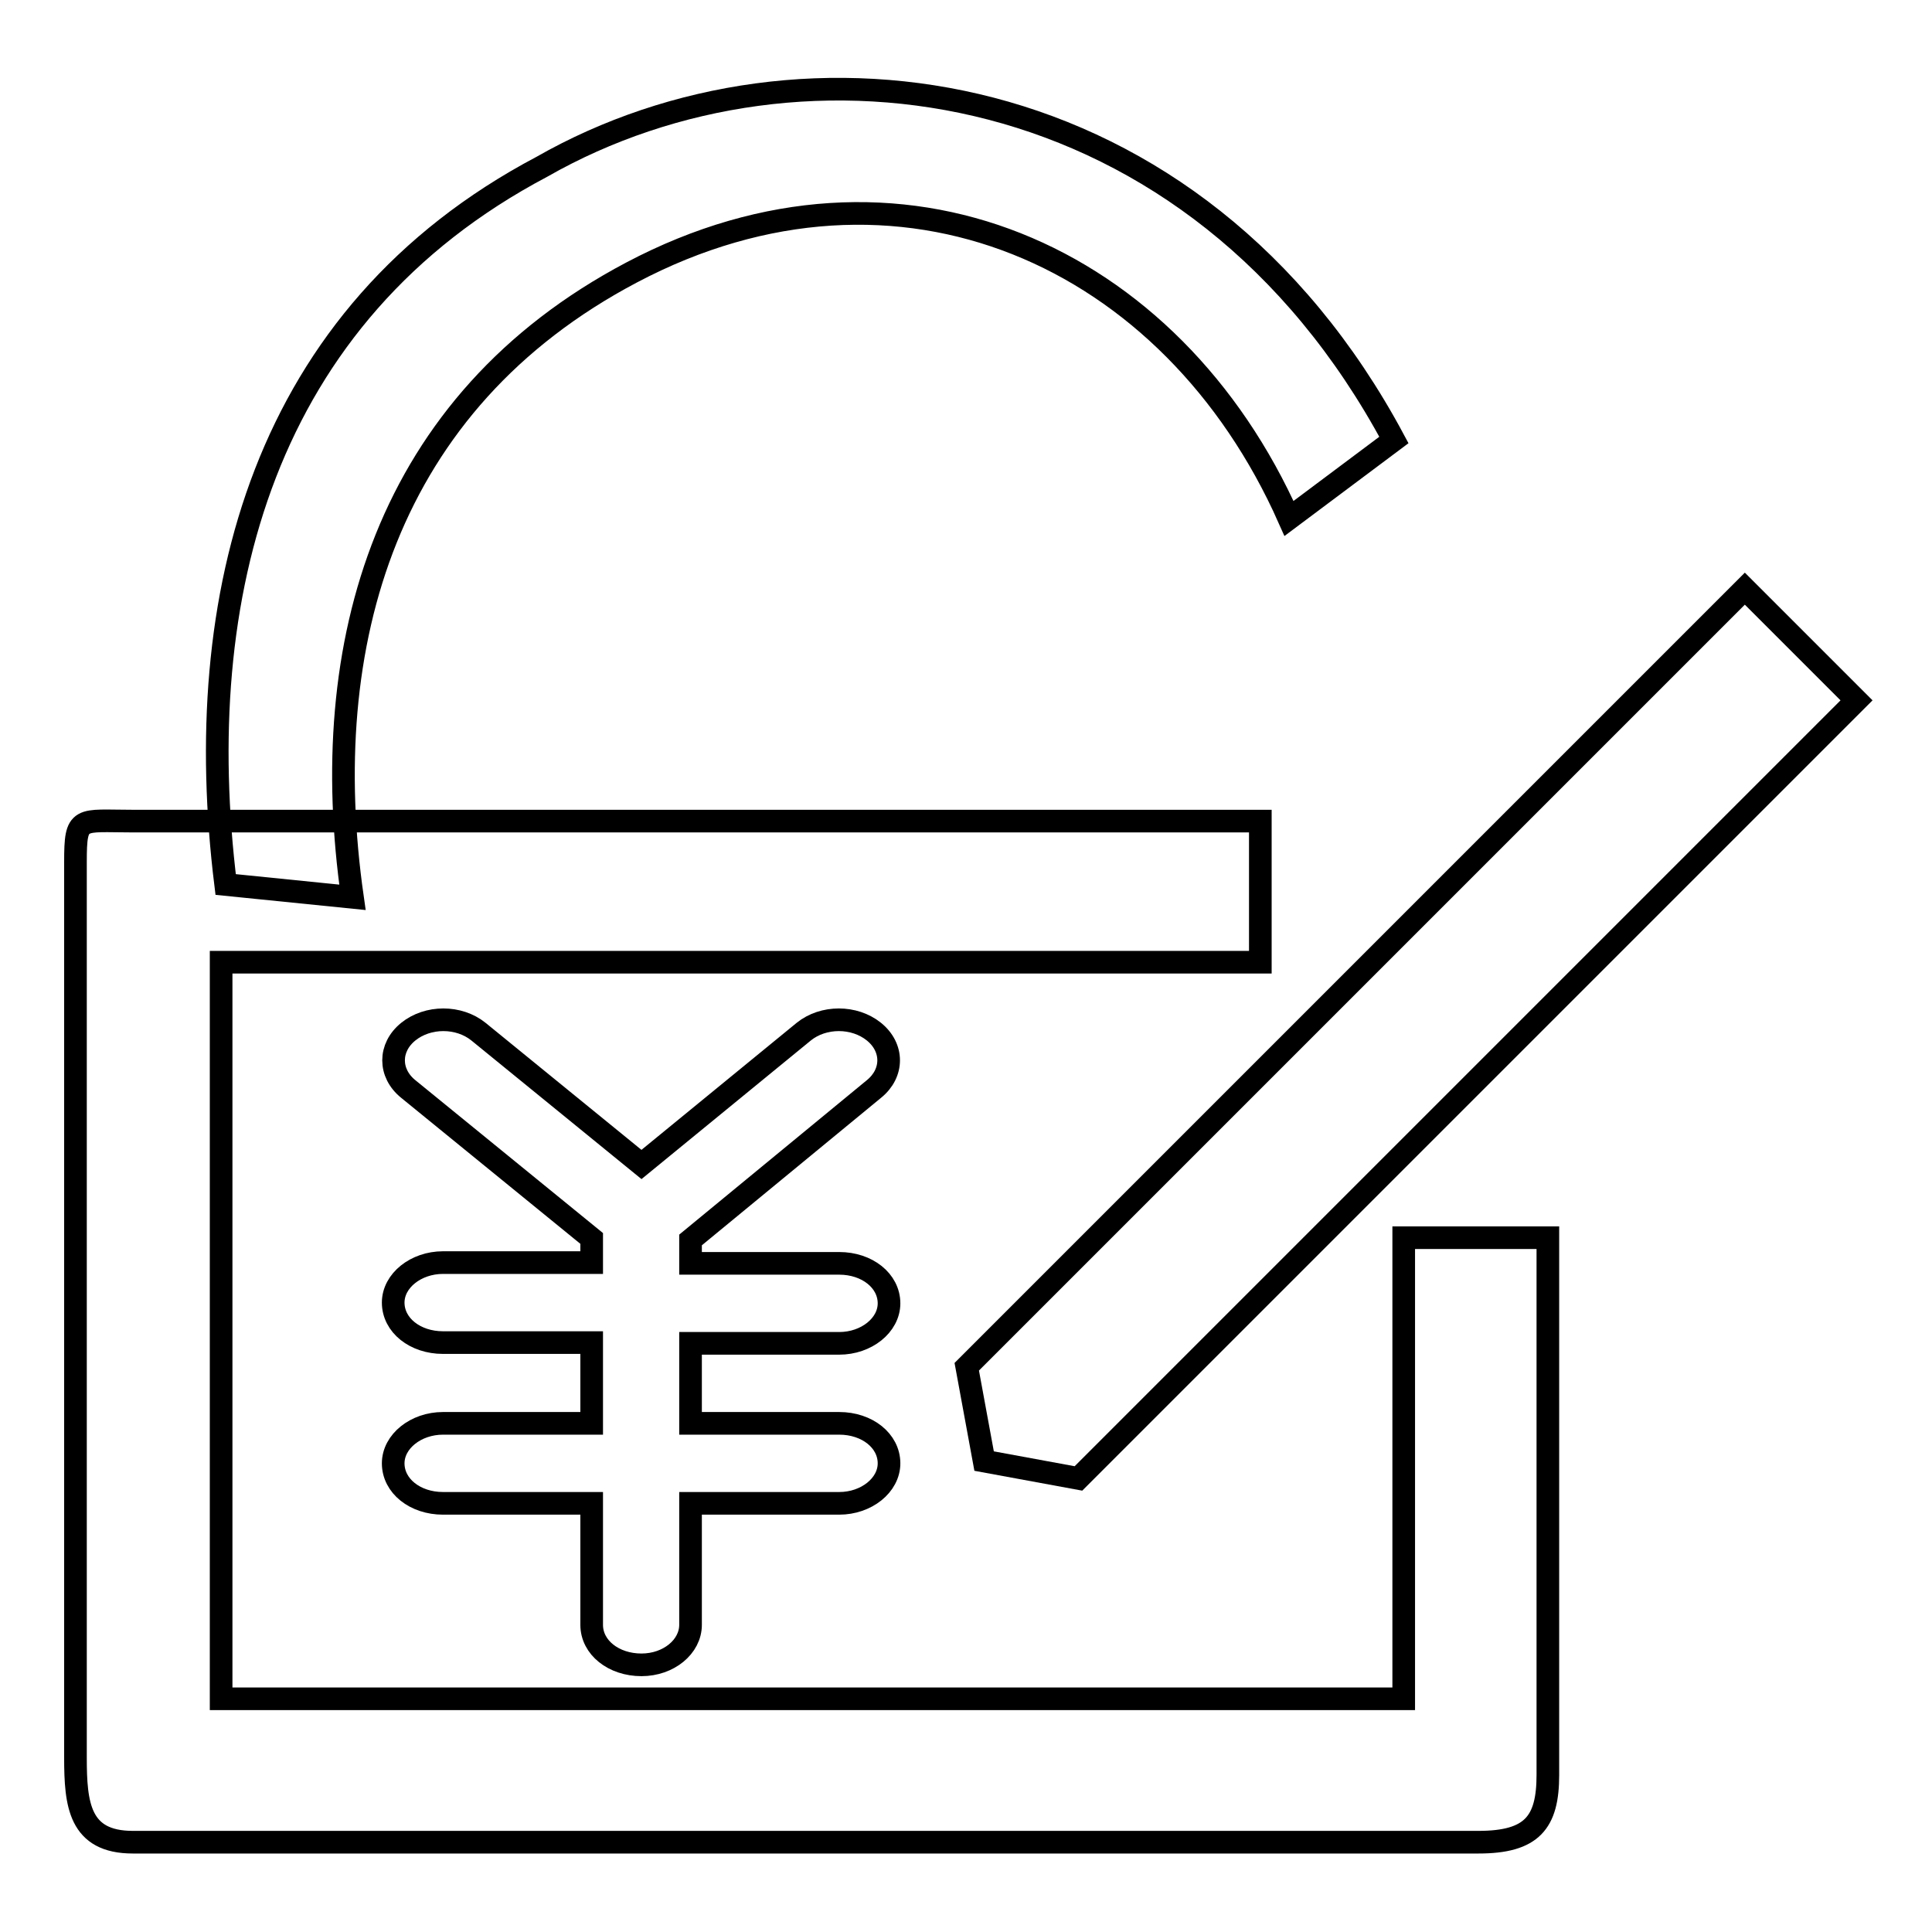
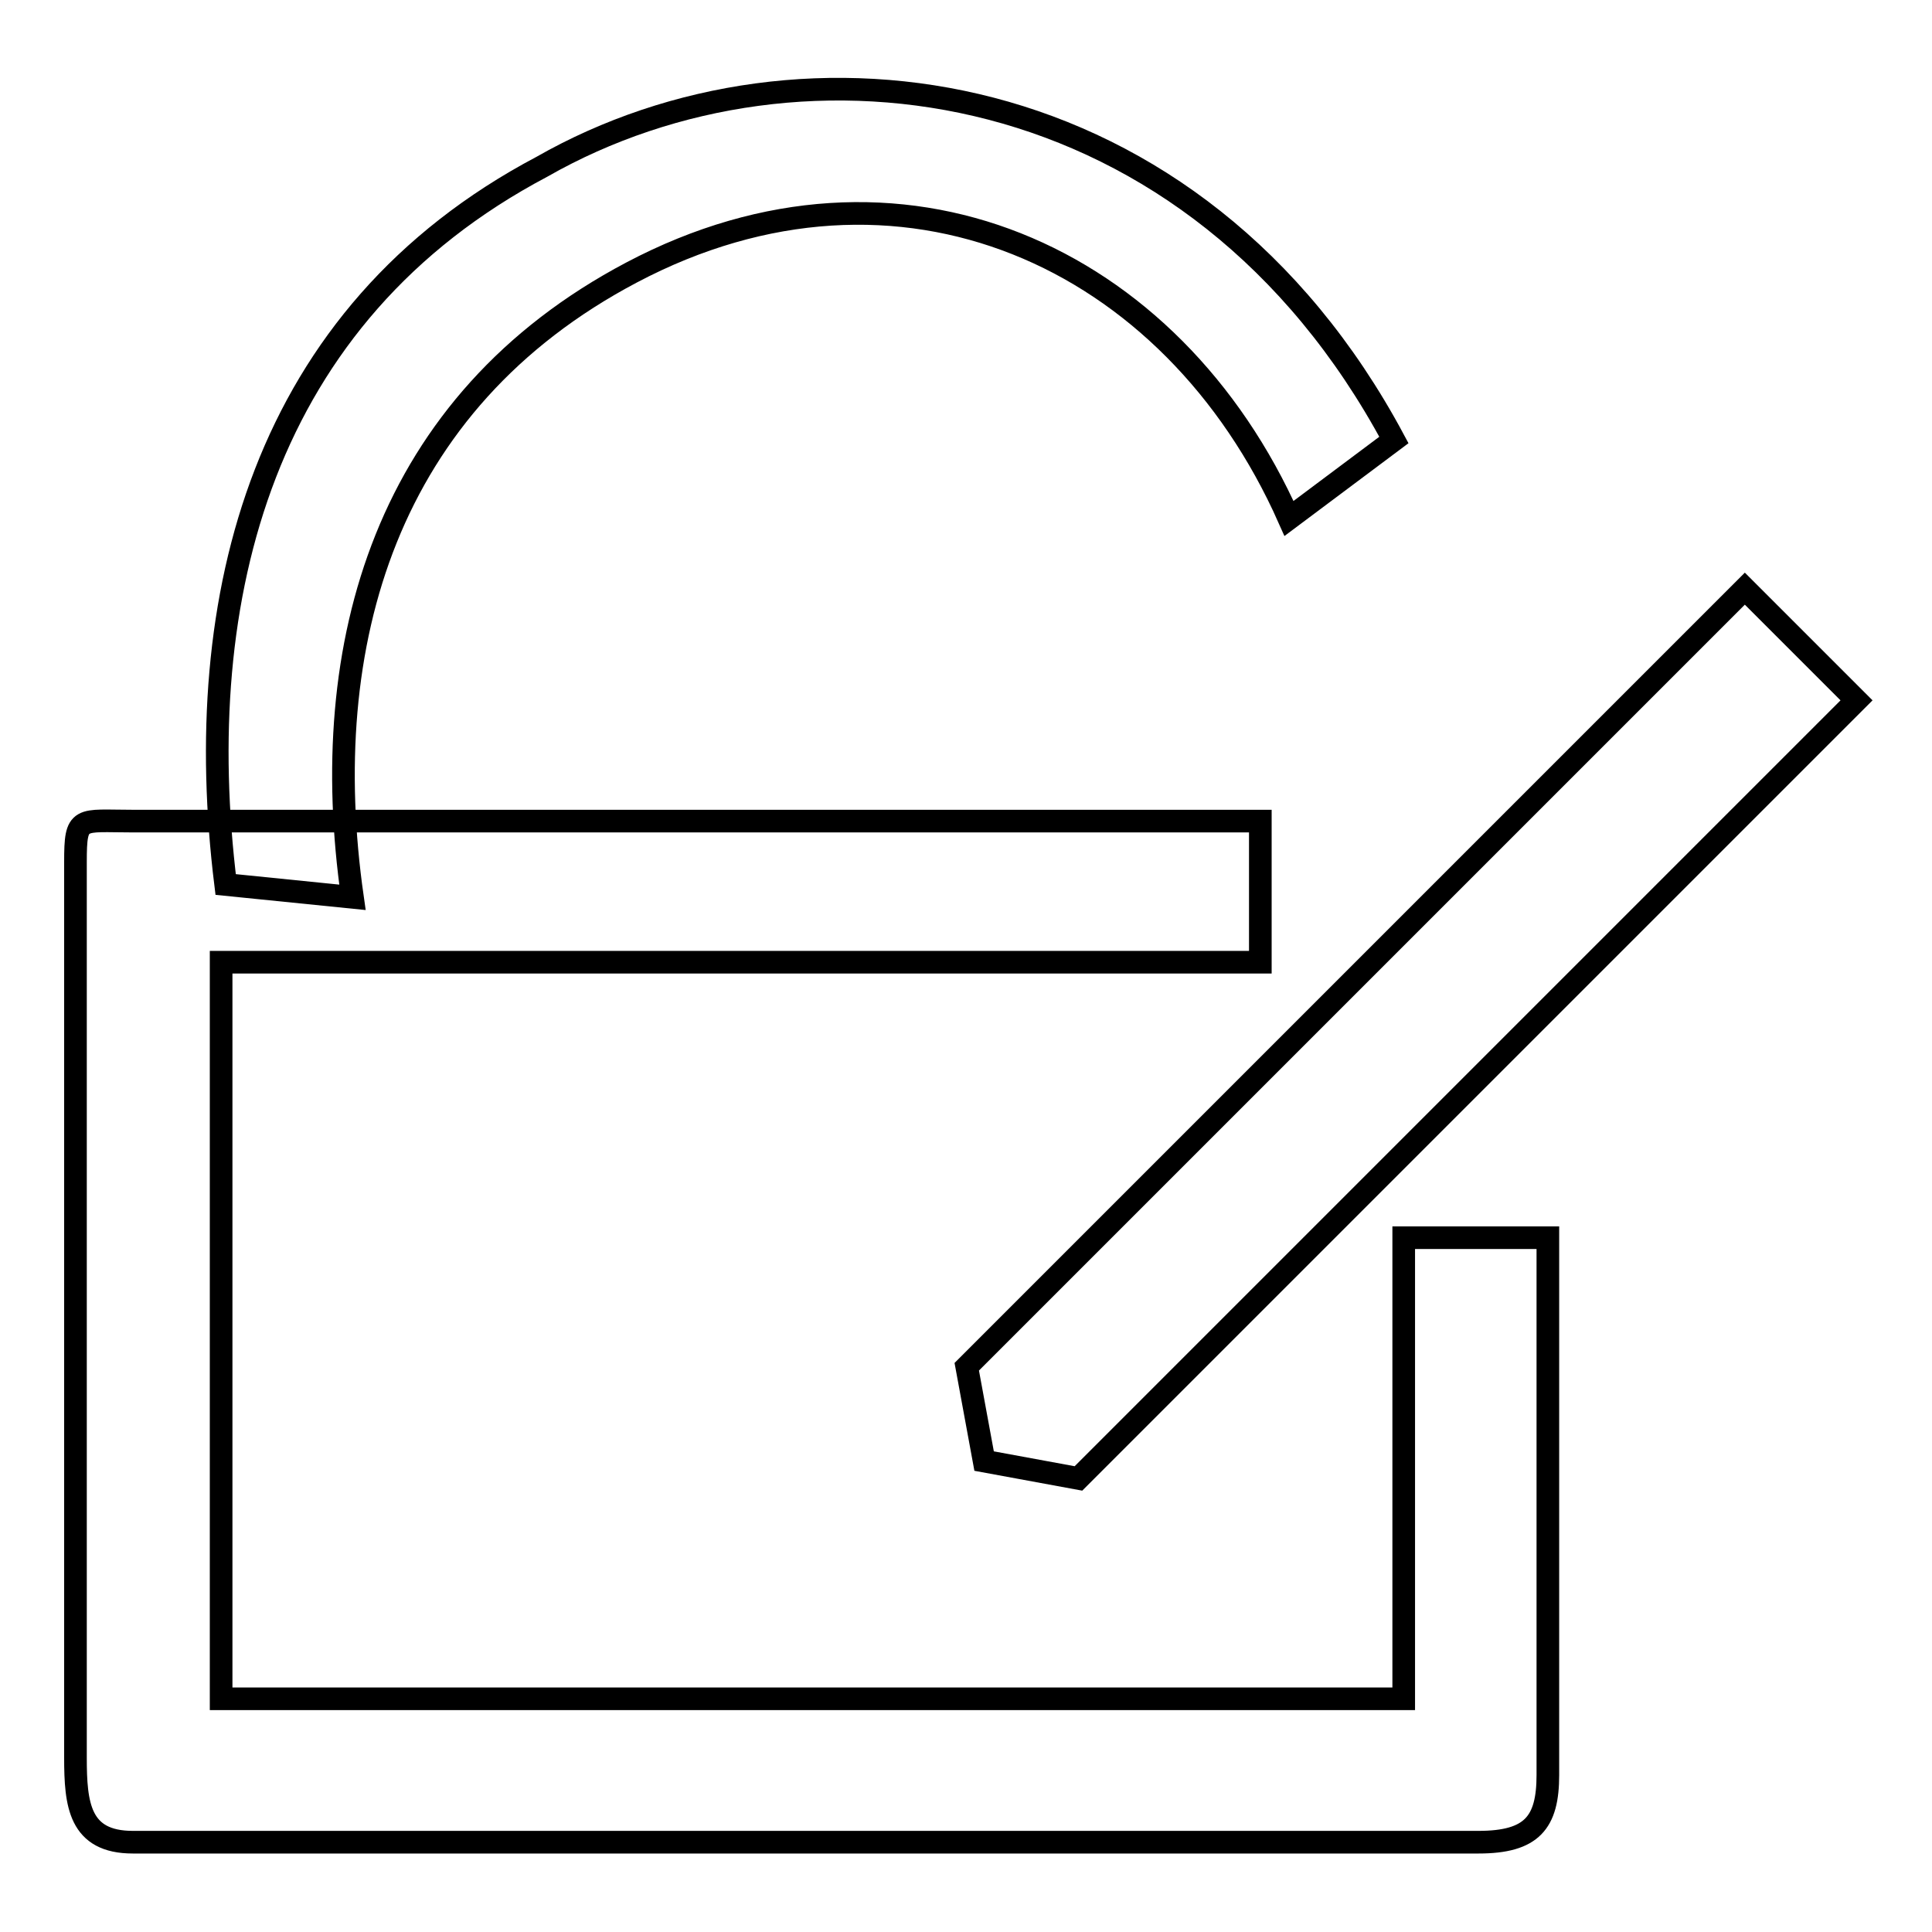
<svg xmlns="http://www.w3.org/2000/svg" version="1.1" x="0px" y="0px" viewBox="0 0 256 256" enable-background="new 0 0 256 256" xml:space="preserve">
  <g>
    <g>
      <path stroke-width="3" fill-opacity="0" stroke="#000000" d="M246,92.8L142.9,195.9l-12.5-2.3l-2.3-12.5L231.2,78L242,88.8L246,92.8z M28.9,108.8h-2.7H28.9L28.9,108.8z M186,164v61.1H29.3v-97.6h137.7v-18.7H43.3h-3.6H20.9h-3.3c-7.1,0-7.6-0.8-7.6,5.4v118.7c0,6.2,0.5,11.2,7.6,11.2h178.3c7.1,0,9.2-2.6,9.2-8.9V164H186L186,164z M71.8,22.1c-37.1,19.6-46.6,57-41.9,95.1l16.8,1.7c-4.8-33.6,4.4-65.6,37-82.8c35.4-18.7,71.6-2.3,87.1,32.6l13.9-10.4C158.4,9.2,106.3,2.4,71.8,22.1L71.8,22.1z" />
-       <path stroke-width="3" fill-opacity="0" stroke="#000000" d="M115.8,144.3c2.6-2.1,2.6-5.5,0-7.6c-2.6-2.1-6.7-2.1-9.3,0L85,154.3l-21.6-17.6c-2.6-2.1-6.7-2.1-9.3,0c-2.6,2.1-2.6,5.5,0,7.6l24.3,19.8v3.2H58.7c-3.6,0-6.6,2.4-6.6,5.3c0,3,2.9,5.3,6.6,5.3h19.7v10.7H58.7c-3.6,0-6.6,2.4-6.6,5.3c0,3,2.9,5.3,6.6,5.3h19.7v16.1c0,3,2.9,5.3,6.6,5.3c3.6,0,6.5-2.4,6.5-5.3v-16.1h19.7c3.6,0,6.6-2.4,6.6-5.3c0-3-2.9-5.3-6.6-5.3H91.5V178h19.7c3.6,0,6.6-2.4,6.6-5.3c0-3-2.9-5.3-6.6-5.3H91.5v-3.1L115.8,144.3L115.8,144.3L115.8,144.3z" />
    </g>
  </g>
</svg>